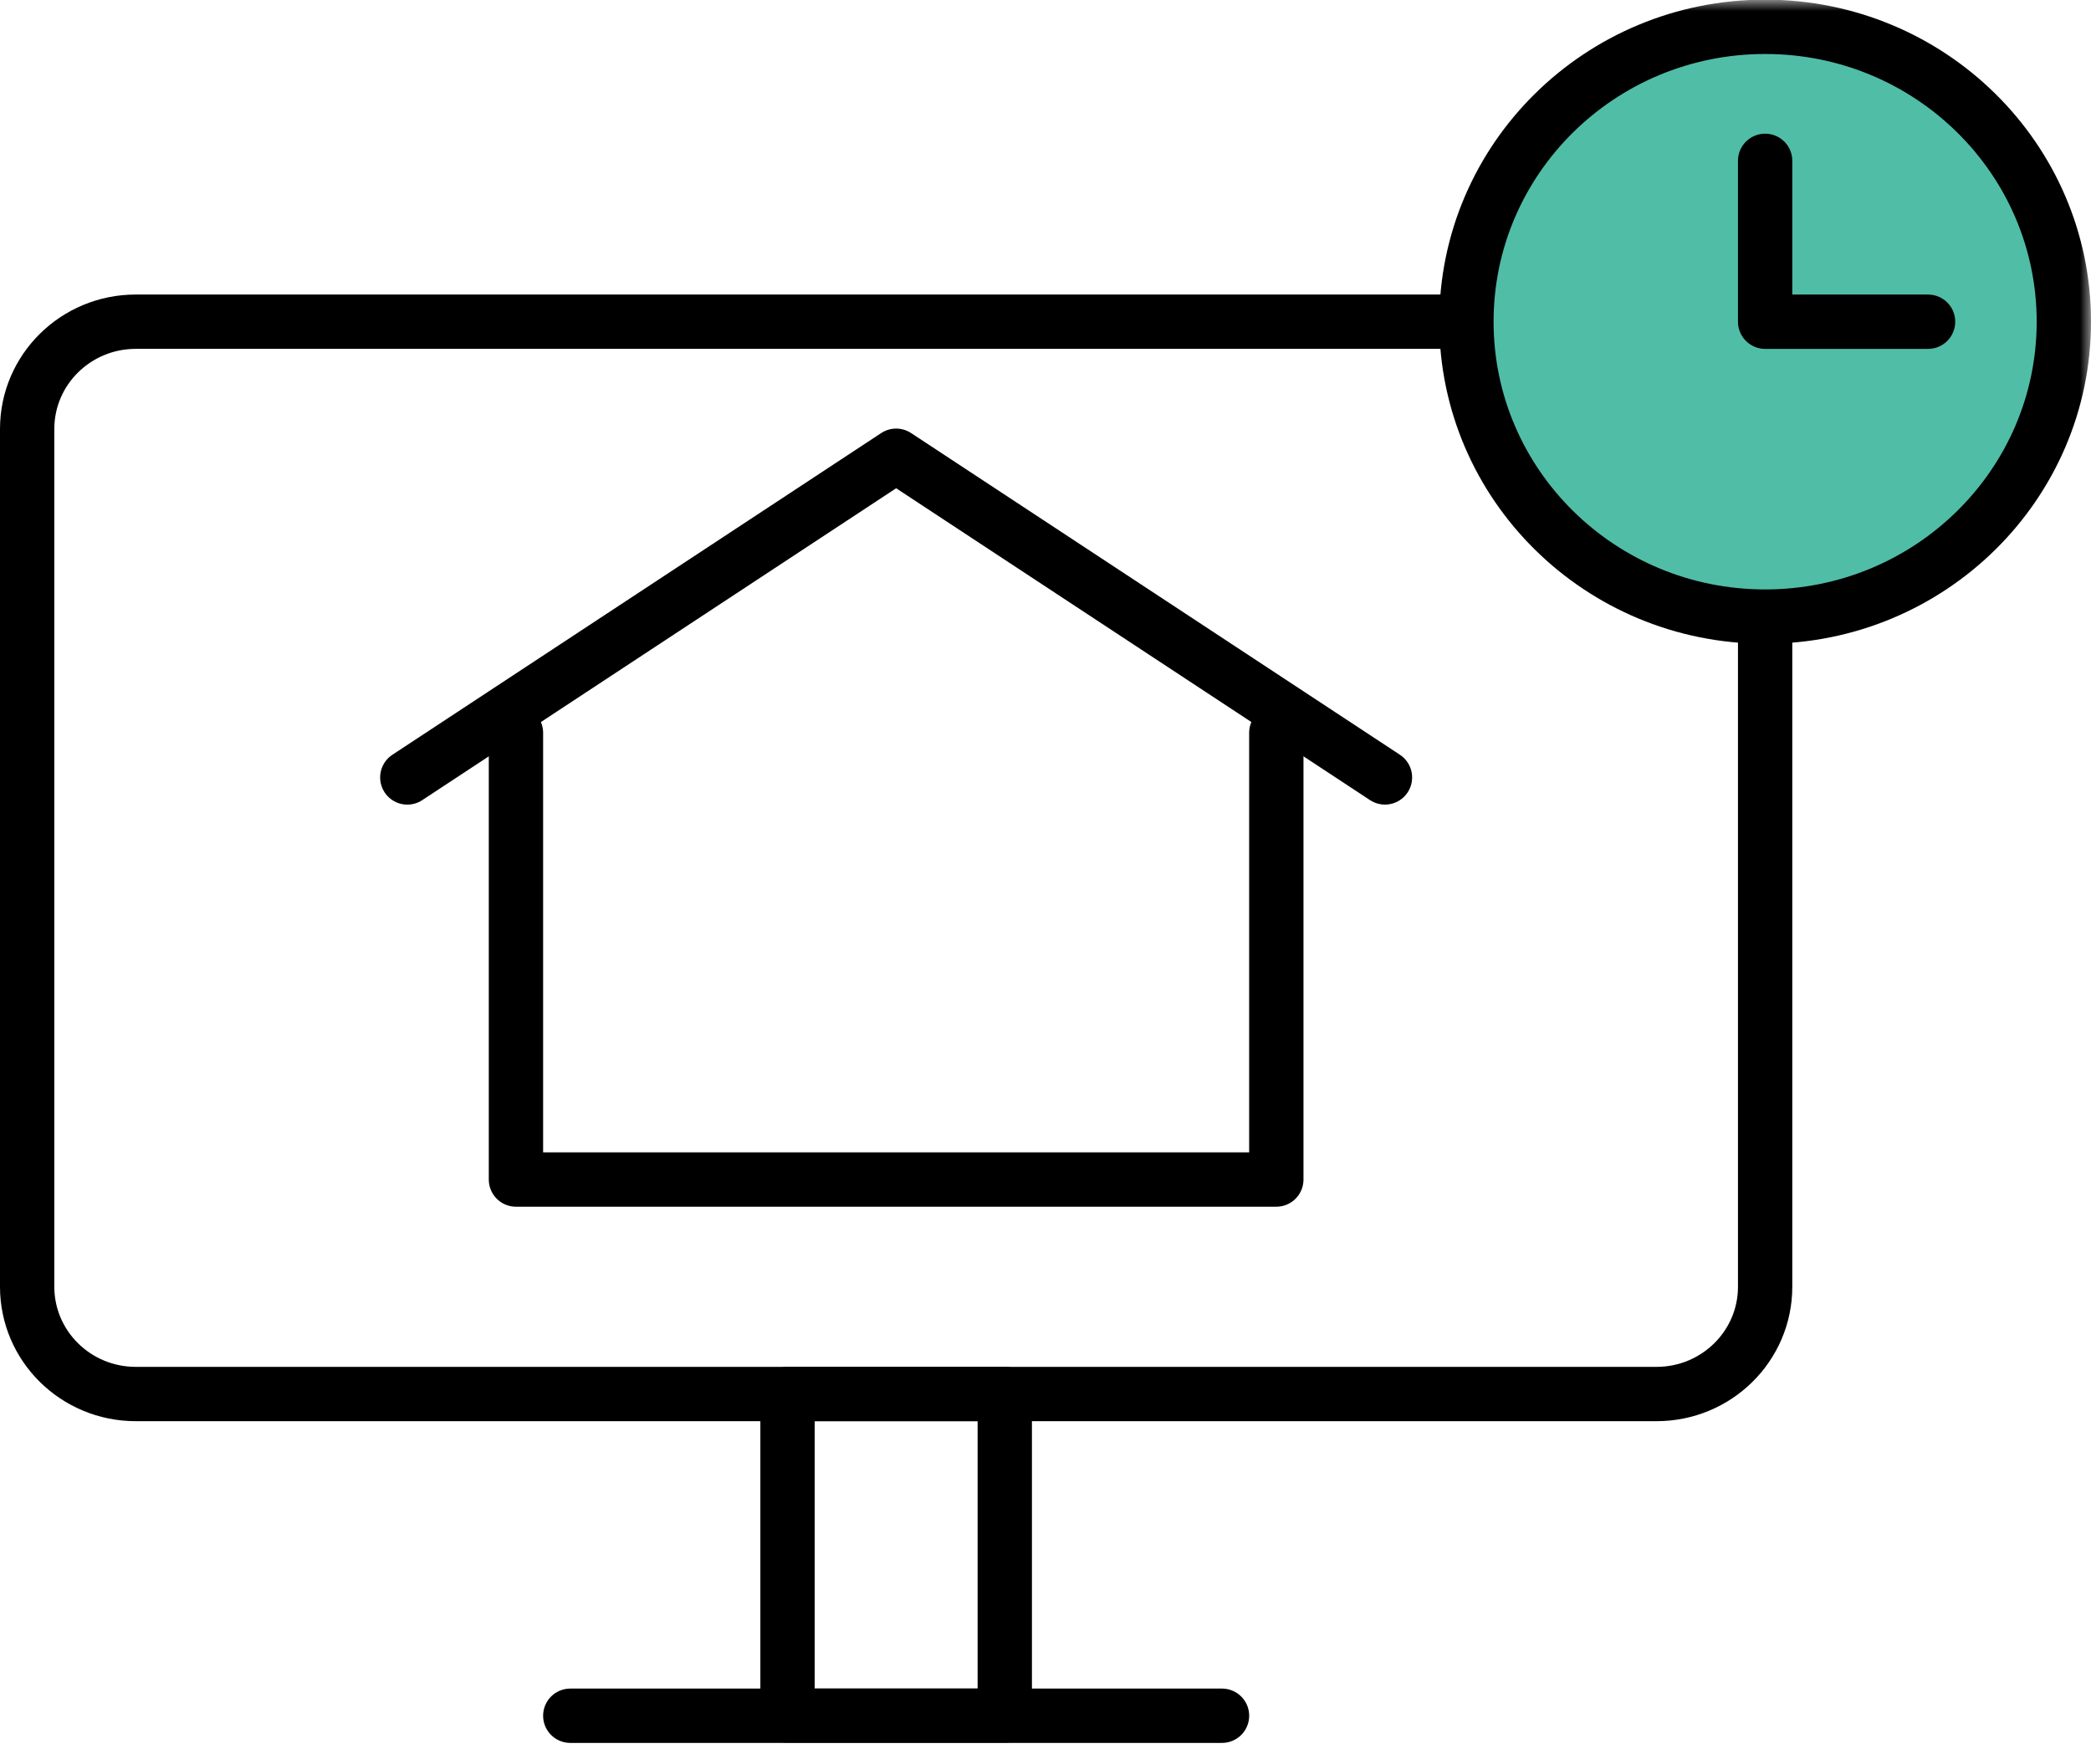
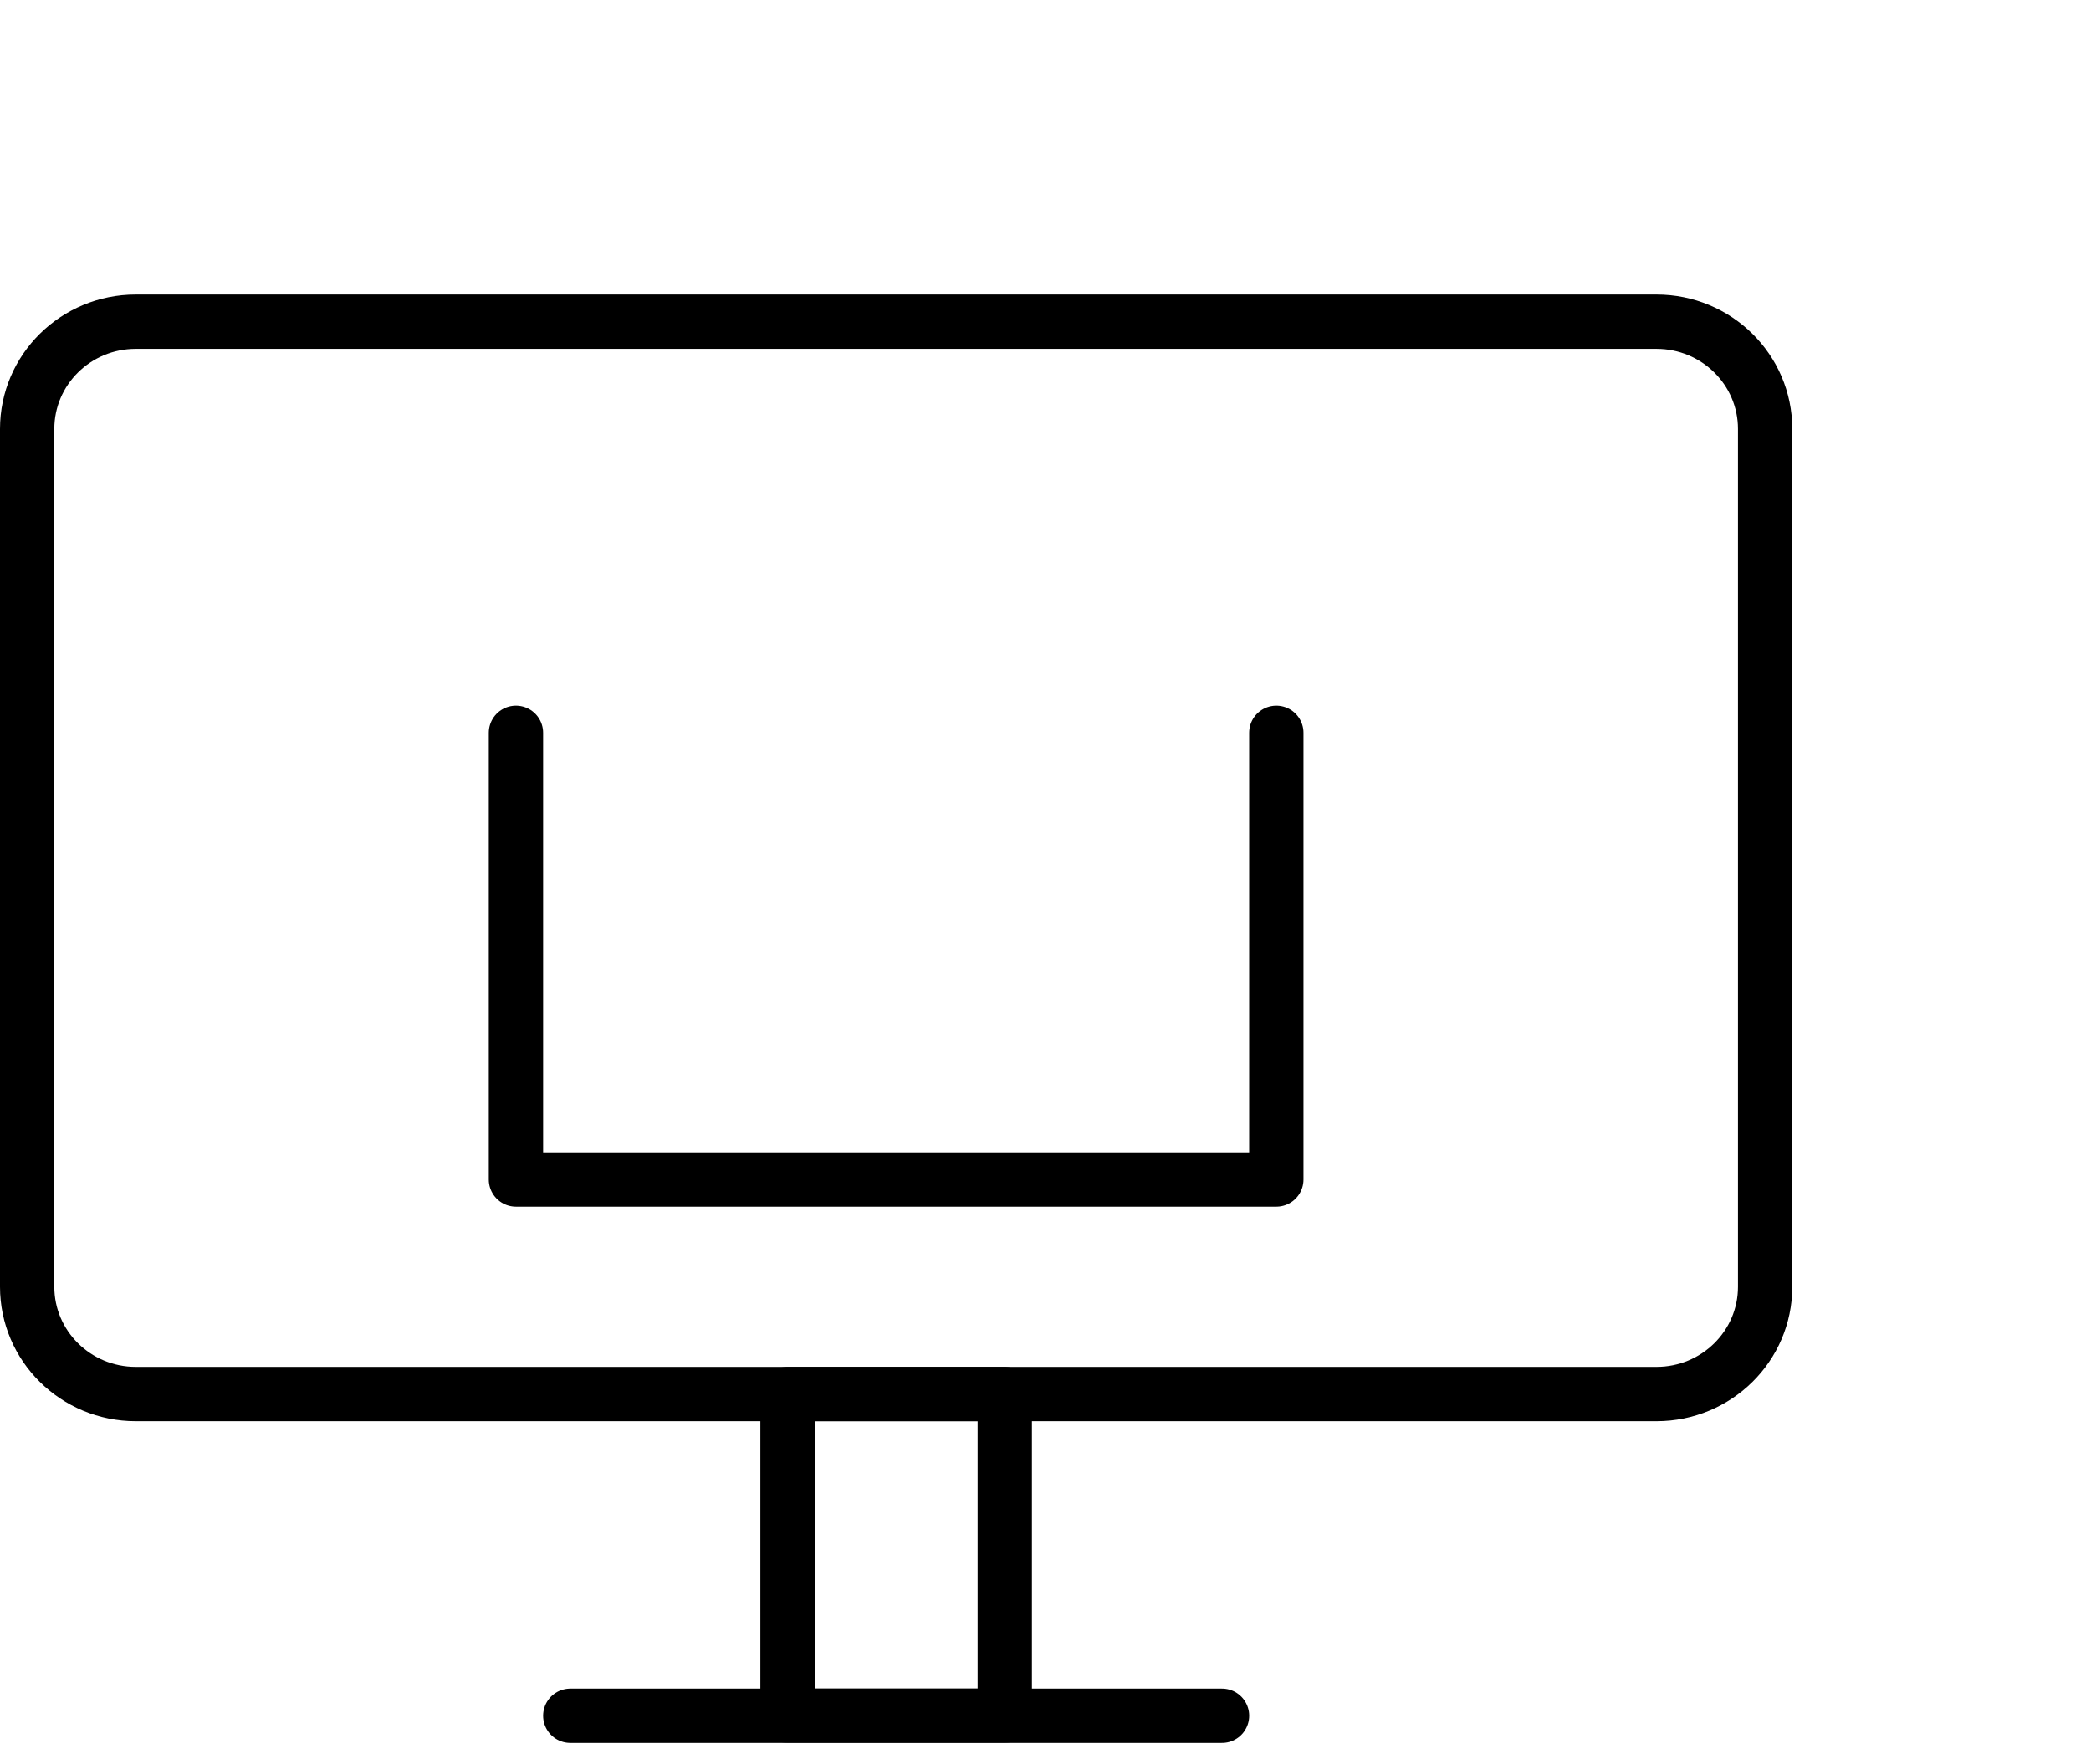
<svg xmlns="http://www.w3.org/2000/svg" xmlns:xlink="http://www.w3.org/1999/xlink" width="96" height="81" viewBox="0 0 96 81">
  <defs>
    <path id="a" d="M0 80h96V0H0z" />
  </defs>
  <g fill="none" fill-rule="evenodd">
    <path stroke="#000" stroke-linecap="round" stroke-linejoin="round" stroke-width="2.494" d="M76.052 64H6.234c-2.754 0-4.987-2.204-4.987-4.923V19.692c0-2.719 2.233-4.923 4.987-4.923h69.818c2.754 0 4.987 2.204 4.987 4.923v39.385c0 2.719-2.233 4.923-4.987 4.923z" />
-     <path stroke="#000" stroke-linecap="round" stroke-linejoin="round" stroke-width="2.494" d="M63.585 35.692L41.143 20.923 18.7 35.693" />
    <path stroke="#000" stroke-linecap="round" stroke-linejoin="round" stroke-width="2.494" d="M58.597 33.643v20.51H23.688v-20.51M26.182 78.77h29.922" />
    <mask id="b" fill="#fff">
      <use xlink:href="#a" />
    </mask>
    <path stroke="#000" stroke-linecap="round" stroke-linejoin="round" stroke-width="2.494" d="M36.156 78.77h9.974V64h-9.974z" mask="url(#b)" />
-     <path fill="#50BDA7" d="M94.753 14.77c0 7.476-6.14 13.538-13.714 13.538-7.574 0-13.714-6.062-13.714-13.539 0-7.477 6.14-13.538 13.714-13.538 7.574 0 13.714 6.061 13.714 13.538" mask="url(#b)" />
-     <path stroke="#000" stroke-linecap="round" stroke-linejoin="round" stroke-width="2.494" d="M94.753 14.77c0 7.476-6.14 13.538-13.714 13.538-7.574 0-13.714-6.062-13.714-13.539 0-7.477 6.14-13.538 13.714-13.538 7.574 0 13.714 6.061 13.714 13.538zM81.039 14.77h7.48M81.039 14.77V7.384" mask="url(#b)" />
  </g>
</svg>